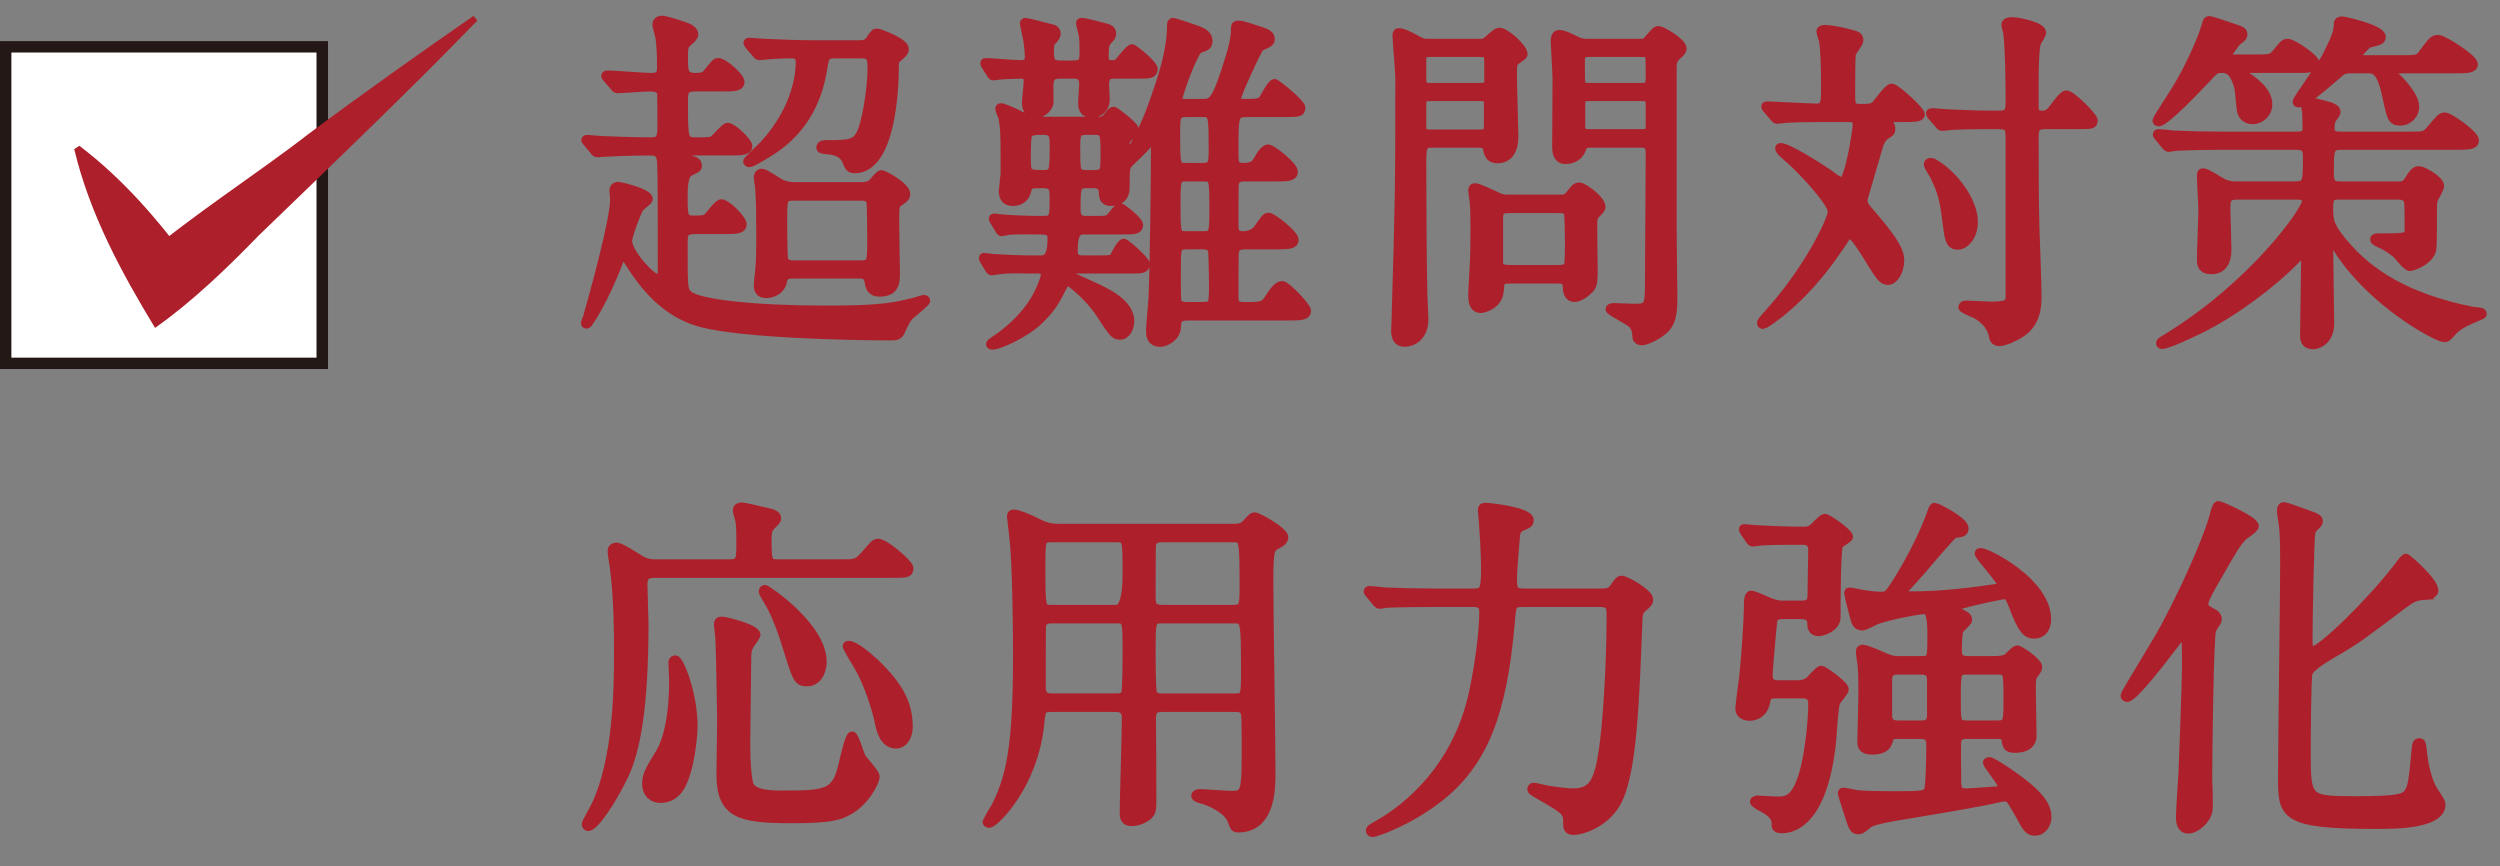
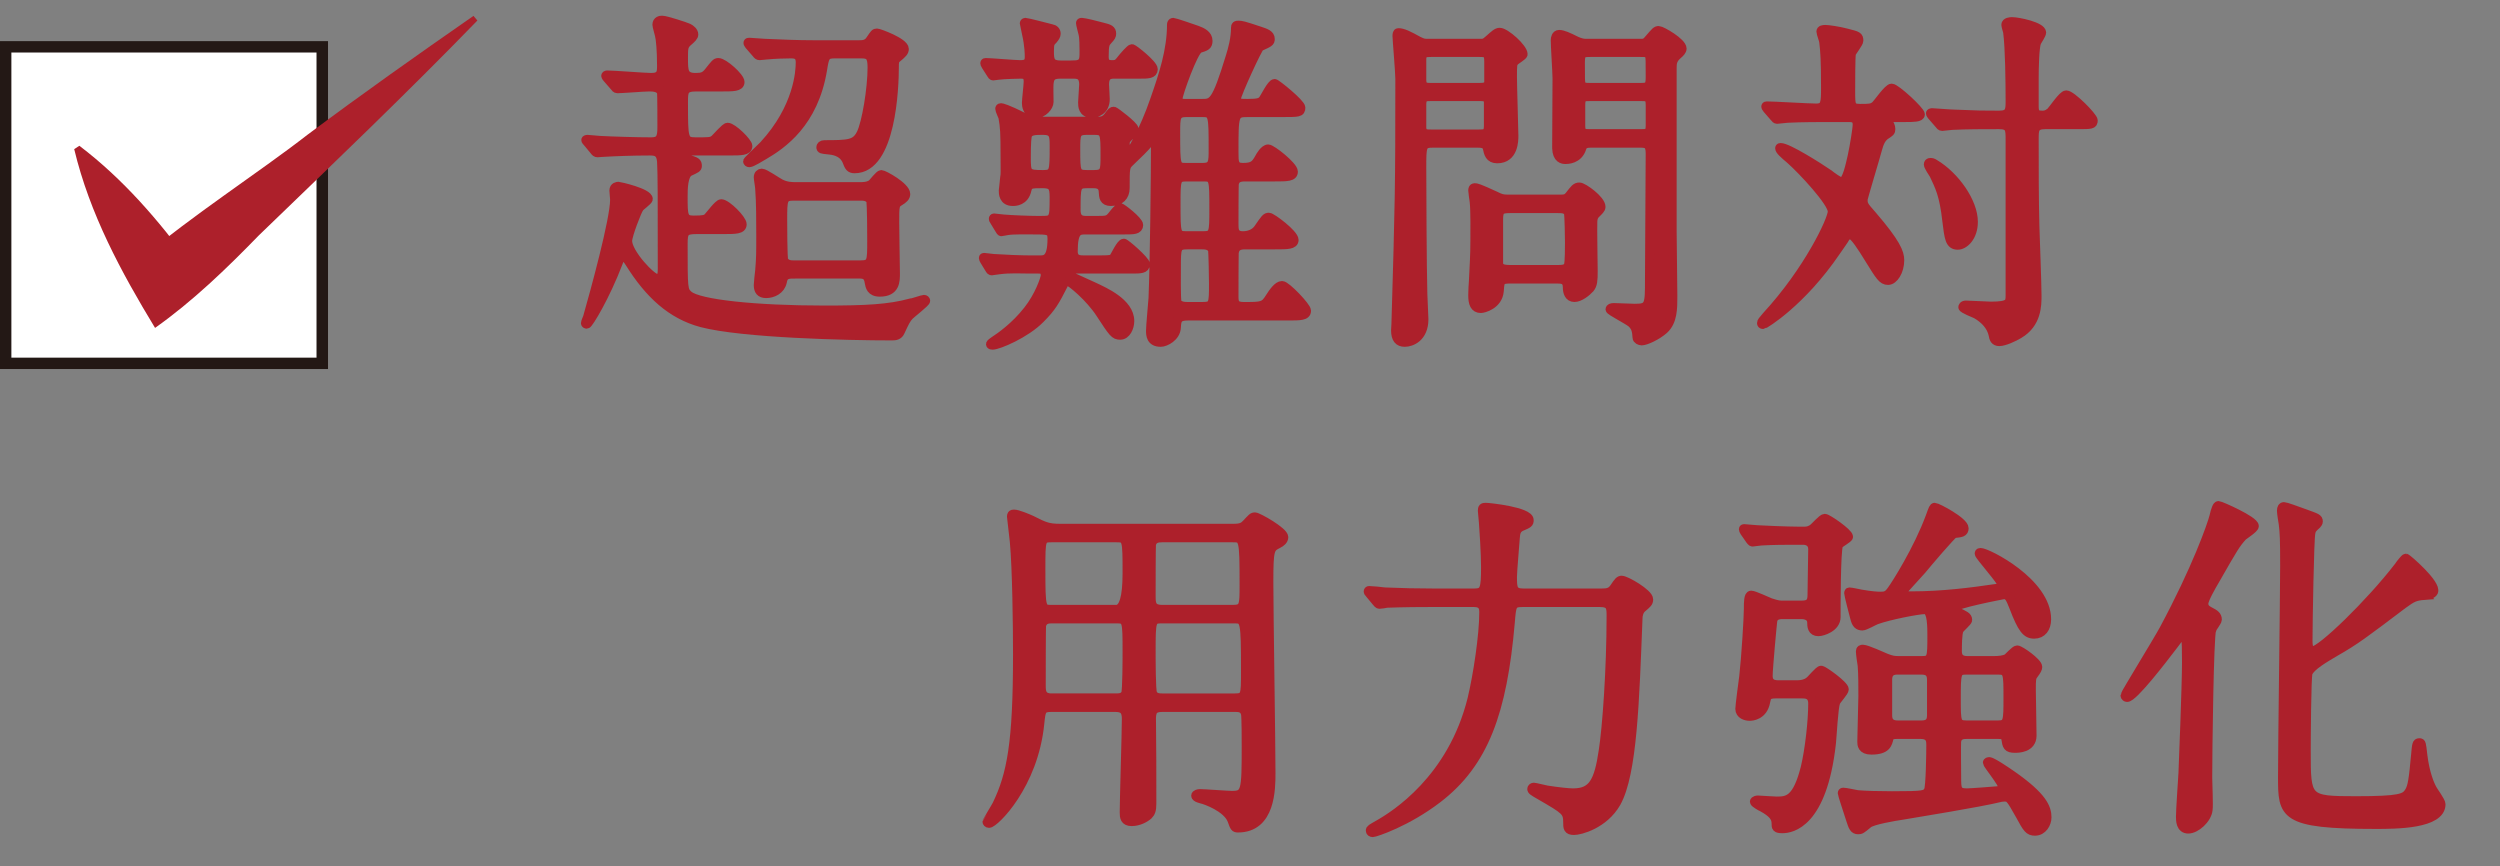
<svg xmlns="http://www.w3.org/2000/svg" id="_レイヤー_2" viewBox="0 0 210.89 73.07">
  <rect x="0" y="0" width="210.89" height="73.07" fill="#808080" stroke="none" />
  <defs>
    <style>.cls-1{stroke:#ad202b;stroke-miterlimit:10;stroke-width:.75px;}.cls-1,.cls-2{fill:#ad202b;}.cls-3{fill:#231815;}.cls-4{fill:#fff;}</style>
  </defs>
  <g id="PC">
    <g id="_レイヤー_13">
      <path class="cls-1" d="M49.56,12.02c-.12-.15-.15-.15-.15-.21,0-.03.06-.06.12-.06.18,0,.93.09,1.08.09,1.11.06,3.18.12,4.32.12.75,0,.9-.33.9-1.2,0-.45,0-2.76-.03-2.94-.12-.48-.75-.48-1.05-.48-.42,0-2.31.15-2.67.15-.12,0-.18-.09-.27-.21l-.6-.69c-.09-.12-.12-.15-.12-.18,0-.06.06-.09.12-.09.57,0,3.21.21,3.72.21.87,0,.87-.45.87-.99,0-1.29-.09-2.25-.18-2.58-.03-.15-.21-.75-.21-.87,0-.36.3-.39.45-.39.33,0,2.04.57,2.22.66.18.09.45.3.45.54,0,.18-.15.33-.57.69-.3.3-.3.54-.3,1.32,0,1.08,0,1.62,1.02,1.62.57,0,.78-.09,1.08-.45.57-.72.63-.81.84-.81.45,0,1.83,1.23,1.83,1.65s-.57.42-1.62.42h-2.1c-1.05,0-1.05.39-1.05,1.29,0,3.09,0,3.33,1.02,3.33,1.2,0,1.32,0,1.59-.21.18-.15.9-1.02,1.11-1.02.42,0,1.71,1.26,1.71,1.59,0,.42-.57.42-1.59.42h-3.84c-.12,0-.3.03-.3.21,0,.21.36.36.63.45.75.24.84.27.84.6,0,.18-.09.21-.66.48-.54.24-.54,1.53-.54,2.1,0,1.59,0,1.98.87,1.98s1.02-.06,1.2-.21c.18-.18.9-1.17,1.14-1.17.45,0,1.77,1.32,1.77,1.74,0,.45-.57.45-1.62.45h-2.22c-1.05,0-1.14.21-1.14,1.23,0,3.75,0,3.9.45,4.29.84.75,5.64,1.26,11.46,1.26,3.45,0,5.43-.09,7.29-.6.18,0,.99-.3,1.11-.3.09,0,.15.06.15.12,0,.15-1.17,1.05-1.38,1.26-.27.3-.36.48-.75,1.32-.15.36-.42.39-.72.39-3.78,0-12.6-.21-16.05-1.11-2.58-.69-4.44-2.43-6.09-5.07-.18-.27-.36-.54-.54-.54-.21,0-.36.42-.39.51-1.11,2.91-2.52,5.22-2.67,5.22-.06,0-.12-.03-.12-.09,0-.09.15-.42.18-.51.6-2.1,2.28-8.22,2.28-9.9,0-.12-.06-.66-.06-.78,0-.33.3-.36.39-.36.06,0,2.52.54,2.52,1.08,0,.15-.72.63-.78.78-.15.21-.96,2.25-.96,2.76,0,1.02,2.01,3.18,2.52,3.18.39,0,.39-.57.39-.84,0-6.03,0-7.95-.06-9.06-.06-.72-.39-.87-.96-.87-1.47,0-3.03.06-4.02.12-.06,0-.36.03-.42.03-.12,0-.18-.06-.27-.18l-.57-.69ZM70.41,4.55c-.78,0-.84.21-1.02,1.35-.75,4.5-3.42,6.3-4.95,7.2-.27.15-1.02.63-1.23.63-.09,0-.15-.06-.15-.12s1.14-1.14,1.35-1.35c2.94-3.18,3.09-6.27,3.09-6.99,0-.51-.21-.72-.75-.72-.6,0-1.41.03-2.04.09-.12,0-.54.06-.63.06-.12,0-.18-.06-.27-.18l-.6-.69c-.09-.15-.12-.15-.12-.21s.06-.06.12-.06c.21,0,1.11.09,1.32.09,1.47.06,2.7.12,4.11.12h3.81c.33,0,.72,0,.99-.45.33-.48.36-.54.54-.54.15,0,2.31.78,2.31,1.35,0,.24-.15.39-.66.81-.18.15-.18.39-.18.66,0,1.77-.24,8.64-3.36,8.64-.39,0-.48-.18-.66-.66-.36-.84-1.26-.9-1.56-.93-.57-.06-.63-.06-.63-.24,0-.09.09-.21.3-.21,2.07,0,2.64-.03,3.09-.93.45-.9.93-3.81.93-5.58,0-.99-.24-1.14-.93-1.14h-2.22ZM66.93,23.12c-.63,0-.84.15-.93.66-.15.69-.81.99-1.38.99-.48,0-.66-.27-.66-.72,0-.18.09-1.02.12-1.23.09-1.08.09-1.44.09-3,0-1.14,0-2.79-.09-3.9,0-.15-.12-.81-.12-.96,0-.24.15-.36.3-.36.24,0,1.32.75,1.56.87.51.27.99.27,1.38.27h5.31c.3,0,.72,0,1.05-.24.12-.12.63-.78.78-.78.21,0,2.07,1.02,2.07,1.65,0,.24-.18.42-.54.63-.39.24-.39.39-.39,1.74,0,.69.06,4.17.06,4.32,0,.66,0,1.59-1.32,1.59-.78,0-.84-.51-.9-.81-.09-.69-.45-.72-.93-.72h-5.46ZM66.96,16.55c-.93,0-.93.27-.93,2.01,0,.33,0,3.18.09,3.39.18.39.63.39.84.39h5.64c.93,0,.93-.3.93-1.98,0-.33,0-3.24-.09-3.45-.18-.36-.63-.36-.84-.36h-5.64Z" />
      <path class="cls-1" d="M92.58,10.22c.27,0,.57,0,.87-.36.33-.45.36-.48.51-.48.09,0,1.71,1.23,1.71,1.5,0,.24-.3.54-.39.6-.33.33-.36.36-.36.75,0,.78,0,.87.18.87.21,0,1.41-2.07,2.31-4.71.72-2.07,1.41-4.14,1.41-6.33,0-.06.03-.18.15-.18.09,0,1.77.57,2.01.66.42.15.93.39.93.9,0,.42-.18.48-.75.66-.48.18-1.77,3.84-1.77,4.17,0,.45.33.45.6.45h1.38c.93,0,1.2,0,2.4-3.93.21-.66.45-1.56.45-2.46,0-.18.06-.21.24-.21.27,0,.42.03,1.77.48.54.18.93.3.93.69,0,.27-.09.3-.87.66-.18.09-1.98,4.02-1.98,4.35,0,.42.3.42.96.42.9,0,1.08-.09,1.26-.3.15-.18.72-1.38.99-1.38.15,0,2.22,1.68,2.22,2.04,0,.42-.18.42-1.62.42h-2.85c-1.17,0-1.17.12-1.17,3.33,0,.87,0,1.29.75,1.29.84,0,1.05-.21,1.38-.81.06-.12.42-.75.75-.75.3,0,2.13,1.44,2.13,1.92,0,.45-.54.45-1.59.45h-2.49c-.45,0-.81.09-.9.57-.03.15-.03,3.15-.03,3.42,0,.45,0,.96.75.96.54,0,1.02-.21,1.29-.6.6-.87.66-.96.9-.96s2.13,1.41,2.13,1.92c0,.42-.57.42-1.62.42h-2.52c-.48,0-.81.12-.9.6-.03.09-.03,3.51-.03,3.78,0,.51.09.81.81.81,1.56,0,1.74,0,2.22-.78.27-.42.66-.99,1.02-.99s2.07,1.8,2.07,2.13c0,.45-.54.45-1.59.45h-8.43c-.84,0-.93.3-.96.96-.03.81-.93,1.26-1.32,1.26-.84,0-.87-.6-.87-.99s.18-2.28.21-2.73c.12-2.88.21-10.29.21-13.35,0-.03,0-.18-.12-.18-.06,0-.21.15-.42.39-.36.45-.9.96-1.68,1.71-.33.33-.33.51-.33,2.13,0,.69-.42,1.14-1.2,1.14-.63,0-.63-.39-.66-.84-.03-.66-.6-.66-.87-.66h-.48c-.93,0-.93.24-.93,2.22,0,.87.54.87.93.87h.75c.96,0,1.05,0,1.44-.51.12-.15.45-.57.6-.57.12,0,1.56,1.11,1.56,1.47,0,.42-.45.42-1.17.42h-3.27c-.63,0-1.08,0-1.08,1.8,0,.72.54.72.93.72h1.29c1.02,0,1.08-.06,1.2-.21.12-.18.6-1.2.84-1.2.15,0,1.83,1.47,1.83,1.77,0,.42-.42.42-1.17.42h-4.71c-.18,0-.6.03-.6.36,0,.09.06.15.12.21.06.03,1.83.84,2.04.93.81.39,3,1.32,3,2.88,0,.54-.3,1.2-.81,1.2-.48,0-.6-.18-1.68-1.83-.87-1.35-2.52-2.73-2.76-2.73-.21,0-.3.18-.36.33-.69,1.35-.96,1.86-1.95,2.85-1.2,1.23-3.51,2.22-4.02,2.22-.06,0-.18,0-.18-.09,0-.06.21-.21.3-.27.51-.33,1.77-1.2,2.85-2.58.96-1.2,1.47-2.7,1.47-2.94,0-.54-.33-.54-.6-.54h-.69c-.66,0-1.71-.06-2.58.06-.12,0-.57.09-.63.09-.09,0-.12-.03-.21-.18l-.42-.69q-.09-.15-.09-.21c0-.06.03-.06.09-.06.09,0,.66.09.78.09.84.06,2.34.12,3.18.12h.69c.48,0,1.05,0,1.05-1.77,0-.75-.27-.75-1.59-.75-.48,0-1.68-.03-2.19.06-.09,0-.39.09-.48.09-.06,0-.09-.06-.18-.21l-.42-.69c-.09-.12-.09-.15-.09-.21,0-.03.03-.06.06-.06.12,0,.66.09.81.09.69.06,2.25.12,2.94.12.87,0,1.08,0,1.23-.42.06-.21.09-.33.09-1.56,0-.84-.15-1.11-.96-1.11-.96,0-1.2,0-1.32.51-.21.99-1.02.99-1.2.99-.81,0-.81-.69-.81-.93,0-.03.12-1.02.12-1.11.06-.3.03-.45.03-1.8,0-1.98-.03-2.43-.18-3.27-.03-.09-.27-.6-.27-.72,0-.09.09-.09.12-.09.06,0,.48.09,1.92.81.63.33.78.33,1.29.33h4.92ZM90.51,5.48c.93,0,.93-.42.93-1.11,0-.36,0-1.2-.09-1.53-.03-.15-.21-.78-.21-.9,0-.06.09-.06.12-.06.18,0,1.41.3,1.71.39.63.15.81.24.81.57,0,.18-.03.24-.36.6-.18.21-.27.33-.27,1.32,0,.45.12.69.66.69.42,0,.51-.09.81-.48.12-.15.72-.87.87-.87.12,0,1.8,1.32,1.8,1.74s-.45.42-1.17.42h-2.16c-.36,0-.78.09-.78.84,0,.18.06,1.05.06,1.26,0,.99-.78,1.2-1.14,1.2-.78,0-.78-.63-.78-.93,0-.21.09-1.26.09-1.5,0-.87-.51-.87-.93-.87h-1.02c-.66,0-.9.18-.96.78-.03.24,0,1.32,0,1.56,0,.39-.51.99-1.11.99-.78,0-.81-.72-.81-.9,0-.27.15-1.53.15-1.83,0-.6-.39-.6-.63-.6-.15,0-1.41.03-1.86.09-.06,0-.39.06-.45.06-.09,0-.12-.06-.21-.21l-.42-.66c-.09-.15-.09-.18-.09-.21,0-.06.06-.06.09-.06.36,0,2.49.18,2.91.18.6,0,.75-.21.75-.66,0-.18,0-.93-.24-1.98,0-.06-.18-.81-.18-.84,0-.06.06-.09.09-.09.15,0,1.98.48,2.22.54.21.03.39.18.39.42,0,.15-.09.3-.24.48-.27.27-.33.33-.33,1.02,0,.75.06,1.14.96,1.14h1.02ZM88.92,12.32c0-.84,0-1.32-.93-1.32-.75,0-1.11.03-1.29.36q-.12.21-.12,1.89c0,1.38.03,1.47,1.41,1.47.93,0,.93-.24.93-2.4ZM91.71,11c-.96,0-.96.33-.96,1.59,0,1.92,0,2.13.96,2.13h.57c.93,0,.93-.33.93-1.59,0-1.89,0-2.13-.93-2.13h-.57ZM100.08,9.5c-.9,0-.9.39-.9,1.68,0,2.85,0,2.94.9,2.94h1.38c.87,0,.87-.45.87-1.47,0-2.97,0-3.15-.9-3.15h-1.35ZM101.49,19.88c.9,0,.9-.24.9-2.25,0-2.58,0-2.7-.9-2.7h-1.38c-.9,0-.9.21-.9,2.25,0,2.58,0,2.7.9,2.7h1.38ZM101.4,25.85c.96,0,.96-.18.96-1.92,0-.27-.03-2.73-.09-2.88-.18-.39-.66-.39-.87-.39h-1.2c-.96,0-.96.21-.96,1.95,0,.27-.03,2.7.06,2.88.15.36.69.36.9.36h1.2Z" />
      <path class="cls-1" d="M124.83,3.65c.33,0,.42,0,.75-.3.51-.45.69-.63.93-.63.48,0,1.98,1.32,1.98,1.86,0,.12-.6.48-.69.57-.21.21-.21.3-.21,1.38,0,.75.12,4.5.12,4.92,0,.39,0,1.95-1.41,1.95-.66,0-.75-.48-.84-.9-.09-.42-.54-.42-.93-.42h-3.63c-.96,0-.96.21-.96,2.07,0,1.59.03,8.46.09,10.65,0,.3.09,1.8.09,2.13,0,1.53-1.05,1.95-1.62,1.95-.51,0-.78-.3-.78-1.02,0-.15.03-.45.03-.54.3-10.23.33-11.37.33-20.67,0-.57-.24-3.33-.24-3.6,0-.12,0-.3.12-.3.39,0,.87.24,1.68.69.42.21.51.21.87.21h4.32ZM120.72,4.43c-.51,0-.78.03-.78.6v1.68c0,.63.27.66.78.66h4.08c.39,0,.72-.03.78-.42v-1.74c0-.69-.12-.78-.78-.78h-4.08ZM120.75,8.15c-.51,0-.81,0-.81.66v2.04c.09.45.36.45.81.45h3.99c.51,0,.81,0,.81-.66v-2.07c-.06-.42-.36-.42-.81-.42h-3.99ZM131.64,16.79c.3,0,.51,0,.75-.3.42-.54.54-.72.84-.72.33,0,1.83,1.08,1.83,1.68,0,.18-.18.33-.45.6-.15.15-.21.3-.24.57-.03.6.03,3.6.03,4.29,0,.75-.03,1.11-.27,1.41-.3.33-.87.78-1.32.78-.48,0-.6-.48-.6-.84,0-.72-.45-.72-.96-.72h-3.81c-.9,0-.9.15-.96.99-.09,1.2-1.35,1.5-1.56,1.5-.54,0-.69-.45-.69-1.11,0-.21.03-1.02.06-1.29.06-1.29.12-2.1.12-3.3,0-.75.03-2.52-.06-3.33-.03-.18-.12-.84-.12-.93,0-.12.03-.24.15-.24.18,0,.27,0,1.77.69.42.21.6.27.99.27h4.5ZM131.31,22.73c.45,0,.87,0,.99-.36.09-.21.09-1.59.09-1.92,0-.36-.03-2.31-.09-2.49-.15-.36-.51-.36-.99-.36h-3.84c-.87,0-1.05.09-1.05.93v3.63c0,.51.42.57,1.05.57h3.84ZM138.33,3.65c.33,0,.48,0,.72-.3.6-.69.66-.78.87-.78.24,0,1.98.99,1.98,1.53,0,.18-.18.36-.36.51-.45.39-.48.69-.48,1.14v13.71c0,.78.06,4.65.06,5.52,0,1.05,0,2.13-.75,2.82-.57.51-1.53.96-1.89.96-.15,0-.39-.12-.39-.27-.03-.54-.09-.87-.42-1.2-.27-.27-1.86-1.05-1.86-1.2,0-.09.12-.15.33-.15.27,0,1.47.06,1.77.06,1.23,0,1.23-.24,1.23-2.46,0-1.5.06-8.91.06-10.59,0-.87-.33-.87-.99-.87h-3.87c-.42,0-.78,0-.9.42-.3.96-1.23.96-1.38.96-.24,0-.72-.06-.75-.96,0-.24.03-4.98.03-5.91,0-.45-.15-2.7-.15-3.21,0-.15.06-.48.33-.48.33,0,.78.21,1.44.54.33.15.57.21.84.21h4.53ZM138.33,7.37c.69,0,.87-.03.87-.87,0-1.44,0-1.62-.06-1.8-.09-.27-.33-.27-.81-.27h-4.14c-.72,0-.87.03-.87.87,0,1.44,0,1.59.06,1.77.09.3.33.3.81.3h4.14ZM138.36,11.27c.6,0,.84,0,.84-.66v-1.77c0-.69-.24-.69-.84-.69h-4.17c-.6,0-.84,0-.84.69v1.77c0,.66.24.66.84.66h4.17Z" />
      <path class="cls-1" d="M159.57,9.92c-.21,0-.39,0-.39.18,0,.06.06.15.15.27.06.09.18.3.18.51,0,.24-.06.27-.48.54-.3.24-.48.54-.66,1.23-.18.69-1.2,4.02-1.2,4.2,0,.42.06.51.75,1.29,2.04,2.37,2.34,3.18,2.34,3.81,0,.93-.51,1.71-.99,1.71s-.69-.36-1.62-1.86c-.57-.93-1.26-2.01-1.56-2.01-.18,0-.33.15-.39.21-.06.15-.72,1.05-.81,1.2-2.94,4.32-6.06,6.18-6.15,6.18-.12,0-.15-.06-.15-.12,0-.12.09-.21.42-.6,3.54-3.84,5.55-8.13,5.55-8.82,0-.78-2.52-3.48-3.54-4.38-.57-.48-.9-.78-.9-.96,0-.06.06-.06.09-.06.6,0,3.21,1.65,4.08,2.25.21.18.9.66,1.05.66.45,0,.75-1.56.9-2.19.18-.84.42-2.28.42-2.67,0-.57-.45-.57-.75-.57h-1.56c-.87,0-2.34,0-3.54.06-.12,0-.81.09-.9.09s-.15-.06-.24-.18l-.6-.69c-.12-.15-.12-.18-.12-.21,0-.06.06-.06.09-.06.6,0,3.51.18,4.17.18.78,0,.78-.45.78-1.77,0-2.28-.06-3.06-.15-3.78,0-.15-.24-.75-.24-.9s.18-.18.39-.18,1.11.12,1.77.3c.96.24,1.05.27,1.05.66,0,.18-.57.9-.63,1.08-.06.27-.06,2.67-.06,3.18,0,1.2,0,1.44.81,1.44.72,0,.99,0,1.26-.24.21-.18,1.08-1.47,1.38-1.47.36,0,2.43,1.92,2.43,2.22,0,.27-.6.27-1.32.27h-1.11ZM166.47,18.71c0,1.29-.78,1.98-1.32,1.98-.69,0-.75-.6-.93-2.07-.24-2.19-.63-2.91-1.08-3.87-.09-.12-.48-.75-.48-.87s.06-.18.18-.18.24.03.36.12c1.71,1.02,3.27,3.21,3.27,4.89ZM162.96,9.77c-.06-.09-.12-.15-.12-.21,0-.03.06-.06.12-.06.12,0,1.59.12,1.89.12,2.19.09,2.25.09,3.78.09.93,0,.93-.42.93-1.23,0-1.53-.03-4.44-.21-5.79-.03-.09-.15-.51-.15-.6,0-.24.39-.27.51-.27.57,0,2.52.42,2.52.93,0,.15-.36.69-.42.81-.18.42-.21,2.31-.21,3.03v2.4c0,.6.18.72.69.72.21,0,.39-.03.69-.27.21-.21,1.02-1.44,1.32-1.44.45,0,2.28,1.86,2.28,2.16,0,.36-.15.36-1.38.36h-2.67c-.93,0-.93.42-.93,1.23,0,2.34,0,5.1.06,7.32.03.93.18,5.01.18,5.85s0,2.37-1.53,3.27c-.39.24-1.23.63-1.65.63-.39,0-.48-.24-.54-.6-.15-.66-.63-1.26-1.41-1.71-.18-.09-1.14-.45-1.14-.6,0-.03.03-.18.27-.18.33,0,1.8.09,2.1.09,1.62,0,1.62-.3,1.62-.93v-13.11c0-.87,0-1.26-.93-1.26-1.29,0-2.73,0-3.93.06-.12,0-.81.09-.87.09-.12,0-.18-.09-.27-.21l-.6-.69Z" />
-       <path class="cls-1" d="M189.51,5.78c-.24,0-.51,0-.51.18,0,.12.09.18.33.36.78.54,1.98,1.35,1.98,2.49,0,.72-.6,1.29-1.29,1.29-.42,0-.78-.24-.9-.6-.12-.3-.18-1.89-.3-2.25-.45-1.47-.96-1.47-1.47-1.47-.45,0-.57.12-1.26.87-.51.54-3.42,3.63-3.99,3.63-.09,0-.15-.03-.15-.12s1.29-2.07,1.53-2.46c.93-1.44,2.16-4.02,2.61-5.52.09-.36.12-.45.3-.45.12,0,1.47.45,1.71.54.99.33,1.11.36,1.11.66,0,.27-.48.45-.63.69-.15.18-.81,1.11-.81,1.23s.24.12.36.12h2.01c1.35,0,1.5,0,1.92-.51.6-.75.66-.81.93-.81.39,0,2.31,1.26,2.31,1.71,0,.42-.63.42-1.62.42h-4.17ZM197.49,16.46c-.87,0-1.05.09-1.05,1.11,0,.96,0,1.59,1.62,3.36,1.8,2.01,4.77,4.17,10.44,5.31.12.03.63.06.72.09.15.03.18.09.18.15s-.06.09-.66.33c-.84.36-1.44.66-1.89,1.17-.39.42-.45.51-.66.51-.57,0-6.09-2.91-9.03-7.56-.12-.21-.45-.72-.57-.72-.15,0-.15.27-.15.63,0,1.02.09,5.52.09,6.45,0,1.62-1.26,1.8-1.35,1.8-.78,0-.78-.51-.78-.84,0-1.02.09-5.52.09-6.45,0-.21,0-.48-.15-.48-.12,0-.33.21-.63.51-2.1,2.16-5.4,4.59-8.1,5.91-.66.33-2.73,1.32-3.24,1.32-.09,0-.12-.06-.12-.09,0-.12.03-.15.6-.48,7.32-4.5,11.7-10.74,11.7-11.49,0-.54-.45-.54-.96-.54h-4.62c-.75,0-1.2,0-1.2.99,0,.57.09,3.06.09,3.57,0,.36,0,1.74-1.32,1.74-.75,0-.84-.42-.84-.87,0-.66.12-3.57.12-4.17,0-.42-.12-2.37-.12-2.79,0-.3,0-.36.15-.36.3,0,1.41.75,1.65.87.51.24.93.24,1.2.24h4.8c1.14,0,1.14-.24,1.14-2.46,0-.93-.42-.96-1.14-.96h-6.15c-.66,0-2.73.03-3.78.09-.09,0-.54.09-.63.09s-.15-.09-.27-.21l-.57-.69c-.12-.12-.12-.15-.12-.18,0-.06.03-.09.09-.09.21,0,1.14.09,1.32.12,1.38.06,2.73.09,4.11.09h6.06c.57,0,1.05,0,1.05-.69,0-.09-.03-1.11-.03-1.26,0-.12-.12-.6-.12-.69,0-.21.12-.27.27-.27.12,0,1.14.21,1.8.42.21.09.54.18.54.48,0,.12-.39.57-.42.69-.09.27-.09.54-.09.6,0,.72.42.72,1.05.72h5.49c1.35,0,1.5,0,1.92-.51.84-.99.93-1.11,1.23-1.11.36,0,2.49,1.5,2.49,1.98,0,.42-.57.42-1.59.42h-9.54c-1.11,0-1.11.24-1.11,2.34,0,1.02.3,1.08,1.08,1.08h4.74c.3,0,.57,0,.84-.42.45-.69.57-.87.9-.87.27,0,1.74.75,1.74,1.32,0,.18-.45.93-.51,1.08-.06.15-.09.3-.09.69,0,1.2,0,3.24-.06,3.57-.18.93-1.62,1.44-1.86,1.44s-.96-.93-1.11-1.08c-.66-.54-1.2-.81-1.44-.9-.24-.12-.42-.18-.42-.33,0-.12.21-.12.3-.12,2.58,0,2.61,0,2.61-.84,0-.75,0-2.04-.06-2.25-.15-.51-.57-.51-1.11-.51h-4.56ZM201.96,5.81c-.12,0-.3,0-.3.12s.09.21.3.42c.42.39,1.74,1.71,1.74,2.67,0,.57-.48,1.2-1.23,1.2-.69,0-.75-.27-1.14-2.13-.48-2.28-1.05-2.28-1.65-2.28h-1.35c-.63,0-.78.12-1.14.45-1.05.9-2.82,2.43-3.3,2.43-.09,0-.12-.06-.12-.12,0-.15,2.13-3.12,2.46-3.75.81-1.59,1.02-2.13,1.02-2.88,0-.09.12-.18.33-.18.15,0,3.3.69,3.3,1.35,0,.3-.21.33-1.05.54-.21.03-1.14,1.14-1.14,1.23,0,.12.18.15.24.15h3.54c1.41,0,1.56,0,1.92-.51.81-1.08.9-1.2,1.29-1.2.42,0,2.97,1.62,2.97,2.1,0,.39-.6.39-1.62.39h-5.07Z" />
-       <path class="cls-1" d="M70.89,47.56c1.26,0,1.41,0,2.04-.69.81-.93.9-1.05,1.14-1.05.6,0,2.61,1.77,2.61,2.1,0,.45-.18.45-1.59.45h-19.74c-.54,0-1.11,0-1.11.93,0,.51.09,2.79.09,3.27,0,7.11-.69,10.65-1.65,12.75-1.05,2.22-2.55,4.41-3.06,4.41-.09,0-.18-.09-.18-.21,0-.09.69-1.32.81-1.56,1.86-3.93,1.92-9.81,1.92-12.96,0-1.29,0-4.5-.36-7.2-.03-.18-.18-1.11-.18-1.29,0-.33.24-.36.39-.36.39,0,1.89,1.05,2.22,1.2.48.21.81.21,1.29.21h5.94c1.02,0,1.02-.33,1.02-1.8,0-.87,0-1.53-.12-1.98-.03-.12-.18-.63-.18-.72,0-.24.18-.3.39-.3s1.56.33,1.71.36c.81.18,1.23.27,1.23.6,0,.15-.06.21-.48.63-.18.18-.33.33-.33,1.29,0,1.89.12,1.92,1.08,1.92h5.1ZM57.36,66.4c-.36.57-.9.96-1.65.96-.6,0-1.17-.39-1.17-1.26,0-.69.24-1.11,1.17-2.64.24-.39,1.11-2.07,1.11-6.03,0-.24-.06-1.32-.06-1.56,0-.06.03-.21.21-.21.33,0,1.5,2.85,1.5,5.61,0,.81-.27,3.75-1.11,5.13ZM62.91,62.86c0,1.32.12,3.12.33,3.45.3.51,1.08.75,2.58.75,3.84,0,4.71-.03,5.28-2.52.18-.78.57-2.46.78-2.46.18,0,.63,1.53.78,1.8s1.17,1.35,1.17,1.62c0,.45-.87,2.16-2.31,2.91-.72.39-1.41.66-4.74.66-4.35,0-5.97-.39-5.97-3.75,0-.39.06-4.38.06-4.53,0-.18-.09-6.03-.15-6.93,0-.18-.12-.99-.12-1.14,0-.24.03-.33.3-.33s2.88.63,2.88,1.17c0,.06-.36.57-.42.66-.18.24-.36.57-.36,1.11,0,1.2-.09,6.45-.09,7.53ZM68.1,57.52c-.81,0-.84-.15-1.83-3.33-.15-.54-.78-2.31-1.32-3.24-.51-.87-.57-.96-.57-1.05,0-.12.06-.18.15-.18.15,0,4.83,3.15,4.83,6.09,0,.93-.48,1.71-1.26,1.71ZM75.6,62.77c-1.05,0-1.32-1.23-1.47-2.01-.21-.96-.84-3.03-1.65-4.44-.09-.12-1.02-1.71-1.02-1.8,0-.06.03-.09.09-.09.57,0,1.65.96,2.25,1.5,2.13,2.04,2.82,3.54,2.82,5.4,0,.78-.42,1.44-1.02,1.44Z" />
      <path class="cls-1" d="M88.71,59.68c-.87,0-.87.24-.99,1.32-.51,5.25-3.84,8.46-4.29,8.46-.12,0-.18-.09-.18-.15,0-.03.72-1.2.84-1.44,1.23-2.55,1.74-5.19,1.74-12.66,0-2.37-.06-7.29-.27-9.51-.03-.33-.24-2.04-.24-2.1,0-.18.03-.24.21-.24.33,0,1.17.36,1.5.51,1.05.54,1.41.69,2.37.69h14.67c.66,0,.84-.15,1.05-.36.51-.54.54-.6.75-.6.24,0,2.43,1.23,2.43,1.71,0,.27-.24.45-.48.57-.69.36-.78.39-.78,3.24,0,2.46.18,13.53.18,16.08,0,1.32,0,4.65-2.79,4.65-.27,0-.3-.06-.51-.66-.42-1.08-2.25-1.71-2.52-1.77-.09-.03-.54-.12-.54-.3,0-.12.21-.18.36-.18.39,0,2.28.15,2.7.15,1.17,0,1.2-.33,1.2-4.14,0-.39,0-2.49-.06-2.73-.12-.54-.57-.54-.9-.54h-6.09c-.81,0-.96.3-.93,1.17.03,2.16.03,4.62.03,6.93,0,.57-.09.78-.3.99-.27.24-.81.54-1.41.54s-.63-.39-.63-.78c0-1.11.18-6.63.18-7.89,0-.66-.21-.96-.93-.96h-5.37ZM94.17,51.4q.9,0,.9-3.03c0-2.91,0-3-.9-3h-5.46c-.9,0-.9.12-.9,2.61,0,3.42.03,3.42.93,3.42h5.43ZM94.17,58.87c.27,0,.63-.03.78-.36.12-.24.12-3.12.12-3.51,0-2.67,0-2.79-.9-2.79h-5.46c-.33,0-.72.06-.84.54-.03.15-.03,4.38-.03,5.07,0,.48,0,1.05.87,1.05h5.46ZM98.04,45.37c-.39,0-.78.06-.9.54-.03.18-.03,3.63-.03,4.35,0,.63,0,1.14.93,1.14h5.97c.93,0,.93-.33.93-2.04,0-3.99-.03-3.99-.99-3.99h-5.91ZM98.04,52.21c-.93,0-.93.09-.93,2.85,0,.48,0,3.18.12,3.42.15.39.6.39.81.39h6.12c.9,0,.9-.21.9-2.19,0-4.41-.03-4.47-.96-4.47h-6.06Z" />
      <path class="cls-1" d="M128.46,50.83c-.93,0-.93.21-1.05,1.65-.66,7.62-2.22,11.88-6.12,14.88-2.61,2.01-5.31,2.88-5.49,2.88-.12,0-.21-.06-.21-.18s.06-.15.69-.51c1.38-.78,6.21-3.81,7.89-10.59.48-2.01.99-5.37.99-7.29,0-.36-.03-.84-.84-.84h-3.54c-2.61,0-3.48.06-3.78.06-.09.03-.54.09-.63.09-.12,0-.15-.09-.27-.21l-.57-.69c-.12-.12-.12-.15-.12-.18,0-.06.03-.09.09-.09.21,0,1.14.09,1.32.12,1.47.06,2.7.09,4.11.09h3.42c.87,0,.96-.3.96-2.19,0-1.14-.15-3.42-.18-3.75,0-.15-.09-.84-.09-.99,0-.27.06-.3.3-.3.3,0,3.66.36,3.66,1.08,0,.27-.06.3-.69.57-.36.18-.45.45-.48.93-.03.51-.24,2.82-.24,3.3,0,.96.03,1.35.93,1.35h6.57c.54,0,.81-.06,1.08-.45.36-.54.45-.63.63-.63.36,0,2.28,1.11,2.28,1.62,0,.27-.12.36-.54.72-.27.21-.36.6-.36.9-.27,6.9-.45,13.08-1.83,15.54-1.05,1.83-3.06,2.34-3.57,2.34-.54,0-.54-.24-.54-.69,0-.93-.21-1.05-2.28-2.25-.69-.39-.75-.45-.75-.57,0-.09.09-.15.18-.15s.93.21,1.11.24c.96.15,1.83.24,2.19.24,1.65,0,2.16-.9,2.55-3.57.3-1.92.66-6.81.66-11.34,0-.72,0-1.14-.96-1.14h-6.48Z" />
      <path class="cls-1" d="M149.79,58.54c-.72,0-.75.24-.84.66-.21,1.17-1.17,1.23-1.35,1.23-.33,0-.84-.15-.84-.63,0-.24.27-2.31.33-2.73.18-1.59.39-4.95.39-5.73,0-.51,0-1.14.24-1.14s1.38.54,1.62.63c.63.21.81.21,1.05.21h1.59c.66,0,.87-.24.87-.84,0-.54.06-3.24.06-3.87,0-.54-.39-.75-.81-.75h-.6c-.75,0-1.92,0-2.91.06-.09,0-.72.09-.75.09-.09,0-.15-.12-.21-.18l-.48-.69c-.06-.09-.09-.18-.09-.21,0-.06.03-.06.09-.06.15,0,.9.09,1.08.09.51.03,2.49.12,3.39.12h.66c.24,0,.45-.09.63-.21.18-.12.81-.87,1.02-.87.24,0,2.01,1.23,2.01,1.56,0,.15-.78.54-.84.69-.21.45-.21,5.22-.21,6.09s-1.14,1.23-1.5,1.23c-.54,0-.57-.45-.57-.84-.03-.42-.42-.6-.87-.6h-1.56c-.21,0-.75,0-.84.51-.03.15-.39,4.02-.39,4.65,0,.39.15.75.84.75h1.59c.33,0,.72-.06.99-.27.18-.09.84-.96,1.05-.96.18,0,1.95,1.26,1.95,1.62,0,.21-.66.9-.72,1.08-.18.45-.3,2.91-.36,3.45-.75,6.81-3.39,7.23-4.14,7.23-.54,0-.54-.12-.54-.45,0-.54-.33-.9-1.14-1.35-.09-.03-.69-.36-.69-.48s.24-.15.3-.15,1.35.09,1.59.09c.93,0,1.71-.09,2.4-2.82.36-1.5.63-3.93.63-5.4,0-.81-.6-.81-.9-.81h-2.22ZM160.02,61.96c-.18,0-.6,0-.66.3-.12.48-.21,1.02-1.5,1.02-.81,0-.81-.48-.81-.72,0-.54.09-3.21.09-3.84,0-.69,0-1.92-.06-2.58-.03-.15-.15-.99-.15-1.2,0-.15.09-.18.21-.18.33,0,1.68.63,1.98.75.48.18.63.21,1.11.21h1.86c.87,0,.87-.21.87-2.16,0-1.38-.12-2.13-.6-2.13-.54,0-3.03.48-4.08.87-.18.06-.96.51-1.17.51-.36,0-.54-.18-.66-.69-.09-.33-.51-1.95-.51-2.1,0-.06.03-.09.06-.09.15,0,.84.15.99.18.9.15,1.35.18,1.62.18.42,0,.63-.03.96-.51.36-.48,2.22-3.42,3.24-6.18.27-.75.3-.81.39-.81.21,0,2.49,1.2,2.49,1.77,0,.36-.24.39-.84.45-.18.03-2.34,2.58-2.73,3.06-.27.3-1.83,2.01-1.83,2.04,0,.15.09.15.96.15,2.64,0,5.13-.33,6.96-.6.51-.06.69-.09.69-.3,0-.33-1.95-2.46-1.95-2.67,0-.09.09-.09.12-.09.57,0,5.58,2.52,5.58,5.64,0,.75-.39,1.26-1.05,1.26s-1.02-.42-1.74-2.31c-.3-.75-.42-1.02-.81-1.02-.06,0-4.35.81-4.35,1.17,0,.06.03.09.36.24.69.33.93.42.93.72,0,.15-.66.69-.72.84-.15.3-.15,1.38-.15,1.8,0,.36.12.78.84.78h2.19c.54,0,.9-.06,1.14-.18.12-.06.69-.72.87-.72.24,0,1.74,1.05,1.74,1.44,0,.12-.06.27-.33.63-.21.27-.21.39-.21,1.38,0,.54.06,3.18.06,3.78,0,1.08-1.2,1.08-1.44,1.08-.66,0-.69-.21-.78-.81-.06-.36-.42-.36-.63-.36h-2.67c-.24,0-.78,0-.84.6-.03.15,0,2.49,0,2.97,0,1.02,0,1.35.87,1.35.3,0,2.28-.15,2.58-.18.33-.03.45-.12.45-.27,0-.36-1.32-1.95-1.32-2.1,0-.06.09-.09.15-.09.27,0,1.53.87,1.92,1.14,2.58,1.8,2.97,2.76,2.97,3.57,0,.51-.36,1.17-1.02,1.17-.51,0-.66-.24-1.26-1.35-.78-1.38-.87-1.53-1.29-1.53-.18,0-.39.03-.45.06-1.74.42-6.93,1.26-8.16,1.47-.63.09-2.58.42-2.91.72-.57.48-.63.51-.84.51-.36,0-.45-.24-.66-.9-.24-.75-.69-2.1-.69-2.19,0-.06.03-.09.09-.09.18,0,1.02.18,1.2.21.6.06,1.86.09,2.91.09,2.79,0,2.82-.06,3.06-.42.18-.24.21-3.33.21-3.87,0-.3,0-.87-.84-.87h-2.01ZM160.11,56.53c-.33,0-.87.03-.87.81v2.97c0,.3.03.84.84.84h2.01c.42,0,.84-.12.84-.78v-3c0-.45-.12-.84-.84-.84h-1.98ZM165.9,56.53c-.87,0-.87.21-.87,2.49,0,1.86,0,2.13.87,2.13h2.64c.84,0,.84-.3.84-2.28,0-2.1,0-2.34-.84-2.34h-2.64Z" />
      <path class="cls-1" d="M186.57,53.11c-.21.63-.33,10.23-.33,12.51,0,.42.09,2.31.03,2.7-.09.78-1.02,1.62-1.68,1.62s-.66-.75-.66-1.05c0-.57.18-3.12.21-3.66.03-.78.3-7.41.3-9.36,0-2.22-.06-2.31-.3-2.31-.15,0-.27.18-.84.93-.87,1.14-3.33,4.35-3.87,4.35-.06,0-.18-.06-.18-.18s2.79-4.65,3.27-5.55c2.76-5.13,4.05-8.82,4.23-9.54q.21-.93.39-.93c.15,0,3.03,1.26,3.03,1.74,0,.21-.87.75-.99.87-.57.63-.75.93-2.31,3.66-.3.51-.96,1.65-.96,2.01,0,.33.21.51.51.66.42.21.63.36.63.69,0,.15-.45.72-.48.84ZM204.51,50.23c-.78.06-1.02.18-1.8.75-3.3,2.49-3.99,3.03-5.73,4.02-.81.48-2.07,1.2-2.28,1.77-.12.39-.15,5.61-.15,6.57,0,4.11,0,4.2,4.17,4.2,3.75,0,4.17-.21,4.5-.75.27-.42.36-1.11.54-3.06.09-.96.09-1.08.33-1.08.18,0,.18.03.3,1.08.18,1.5.6,2.49.81,2.85.09.18.72,1.02.72,1.26,0,1.71-3.84,1.71-5.52,1.71-7.86,0-7.86-.81-7.86-4.05,0-2.82.18-15.21.18-17.79,0-2.28-.03-2.76-.12-3.51-.03-.15-.15-.93-.15-1.11,0-.27.09-.36.21-.36.15,0,1.05.33,1.71.57,1.08.39,1.2.42,1.2.69,0,.09-.06.18-.12.24-.42.39-.45.42-.51.72-.12.51-.24,7.65-.24,9.06,0,.27,0,.9.36.9.75,0,4.89-4.02,7.29-7.14.09-.15.51-.69.6-.69s2.64,2.19,2.34,2.85c-.12.24-.57.3-.78.3Z" />
      <rect class="cls-4" x=".48" y="3.95" width="26.71" height="26.7" />
      <path class="cls-3" d="M27.67,31.13H0V3.47h27.67v27.66ZM.96,30.17h25.74V4.43H.96v25.73Z" />
      <path class="cls-2" d="M6.7,12.3c3.72,2.83,6.66,6.27,9.38,9.96l-3.96-.58c3.75-3.27,9.82-7.2,13.8-10.3,4.6-3.44,9.3-6.76,14.02-10.04l.33.39c-5.78,5.97-12.43,12.33-18.44,18.13-2.69,2.77-5.59,5.57-8.75,7.8-2.87-4.73-5.51-9.61-6.82-15.08l.43-.28Z" />
    </g>
  </g>
</svg>